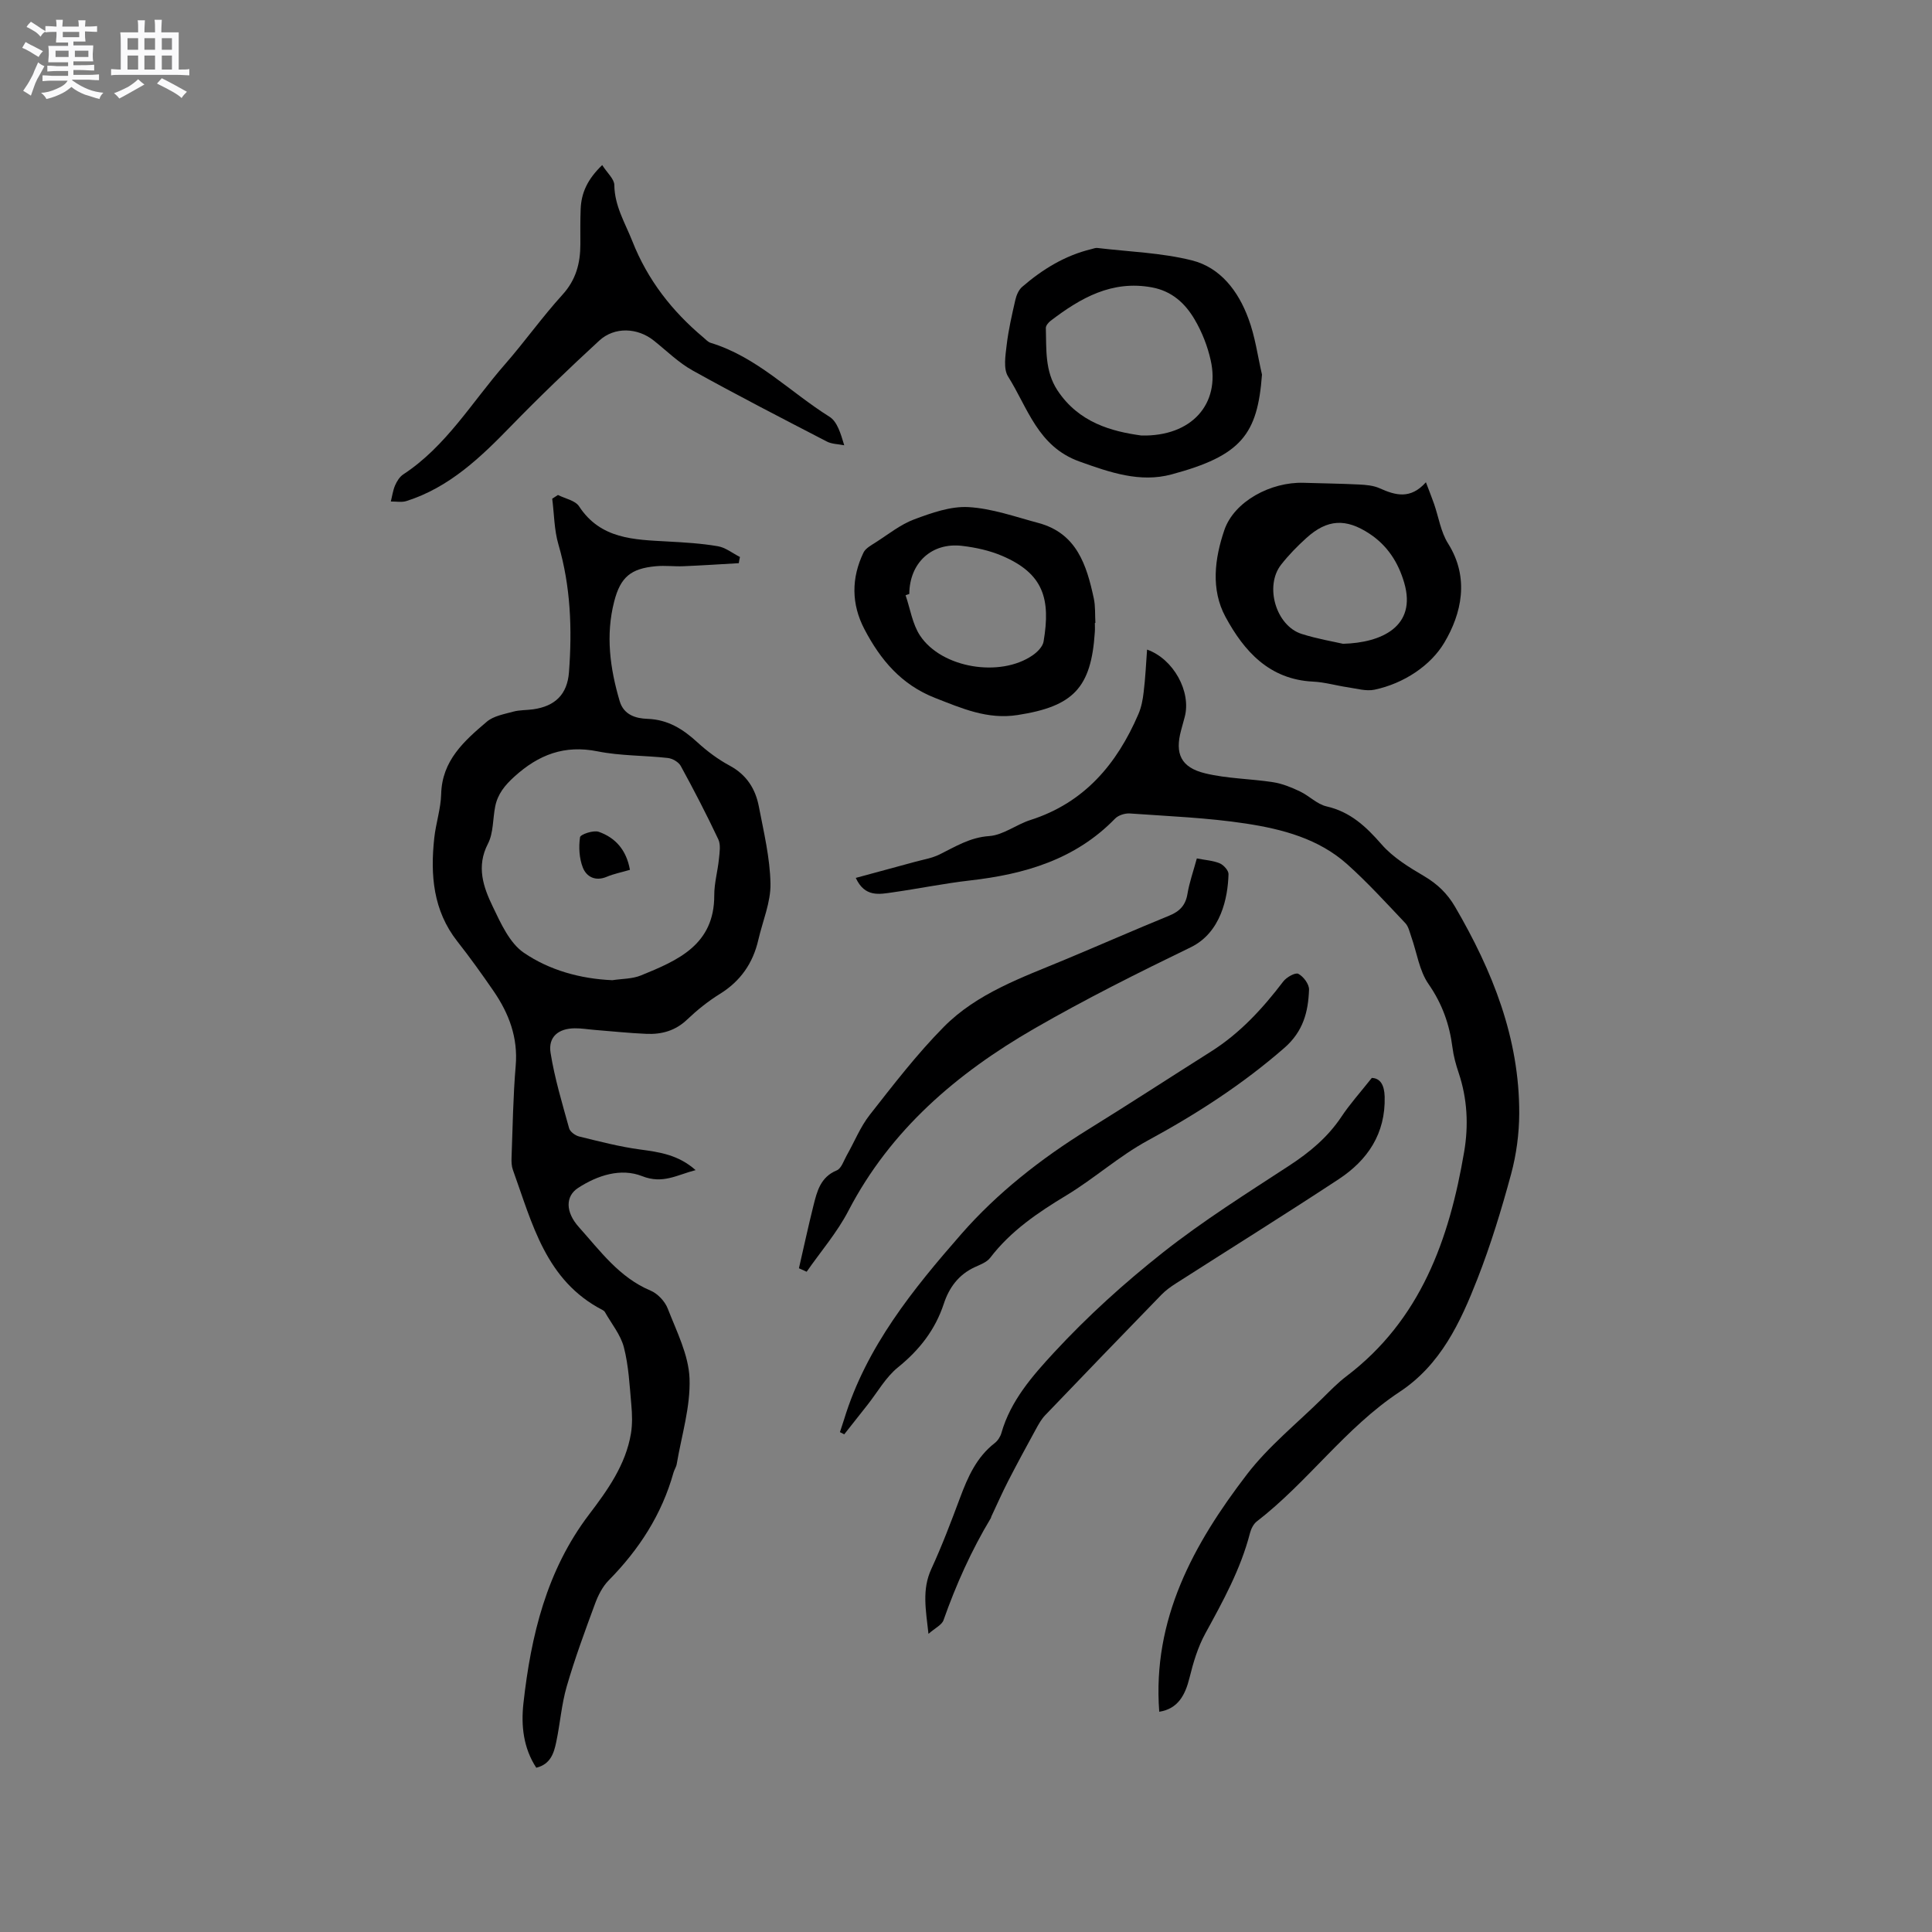
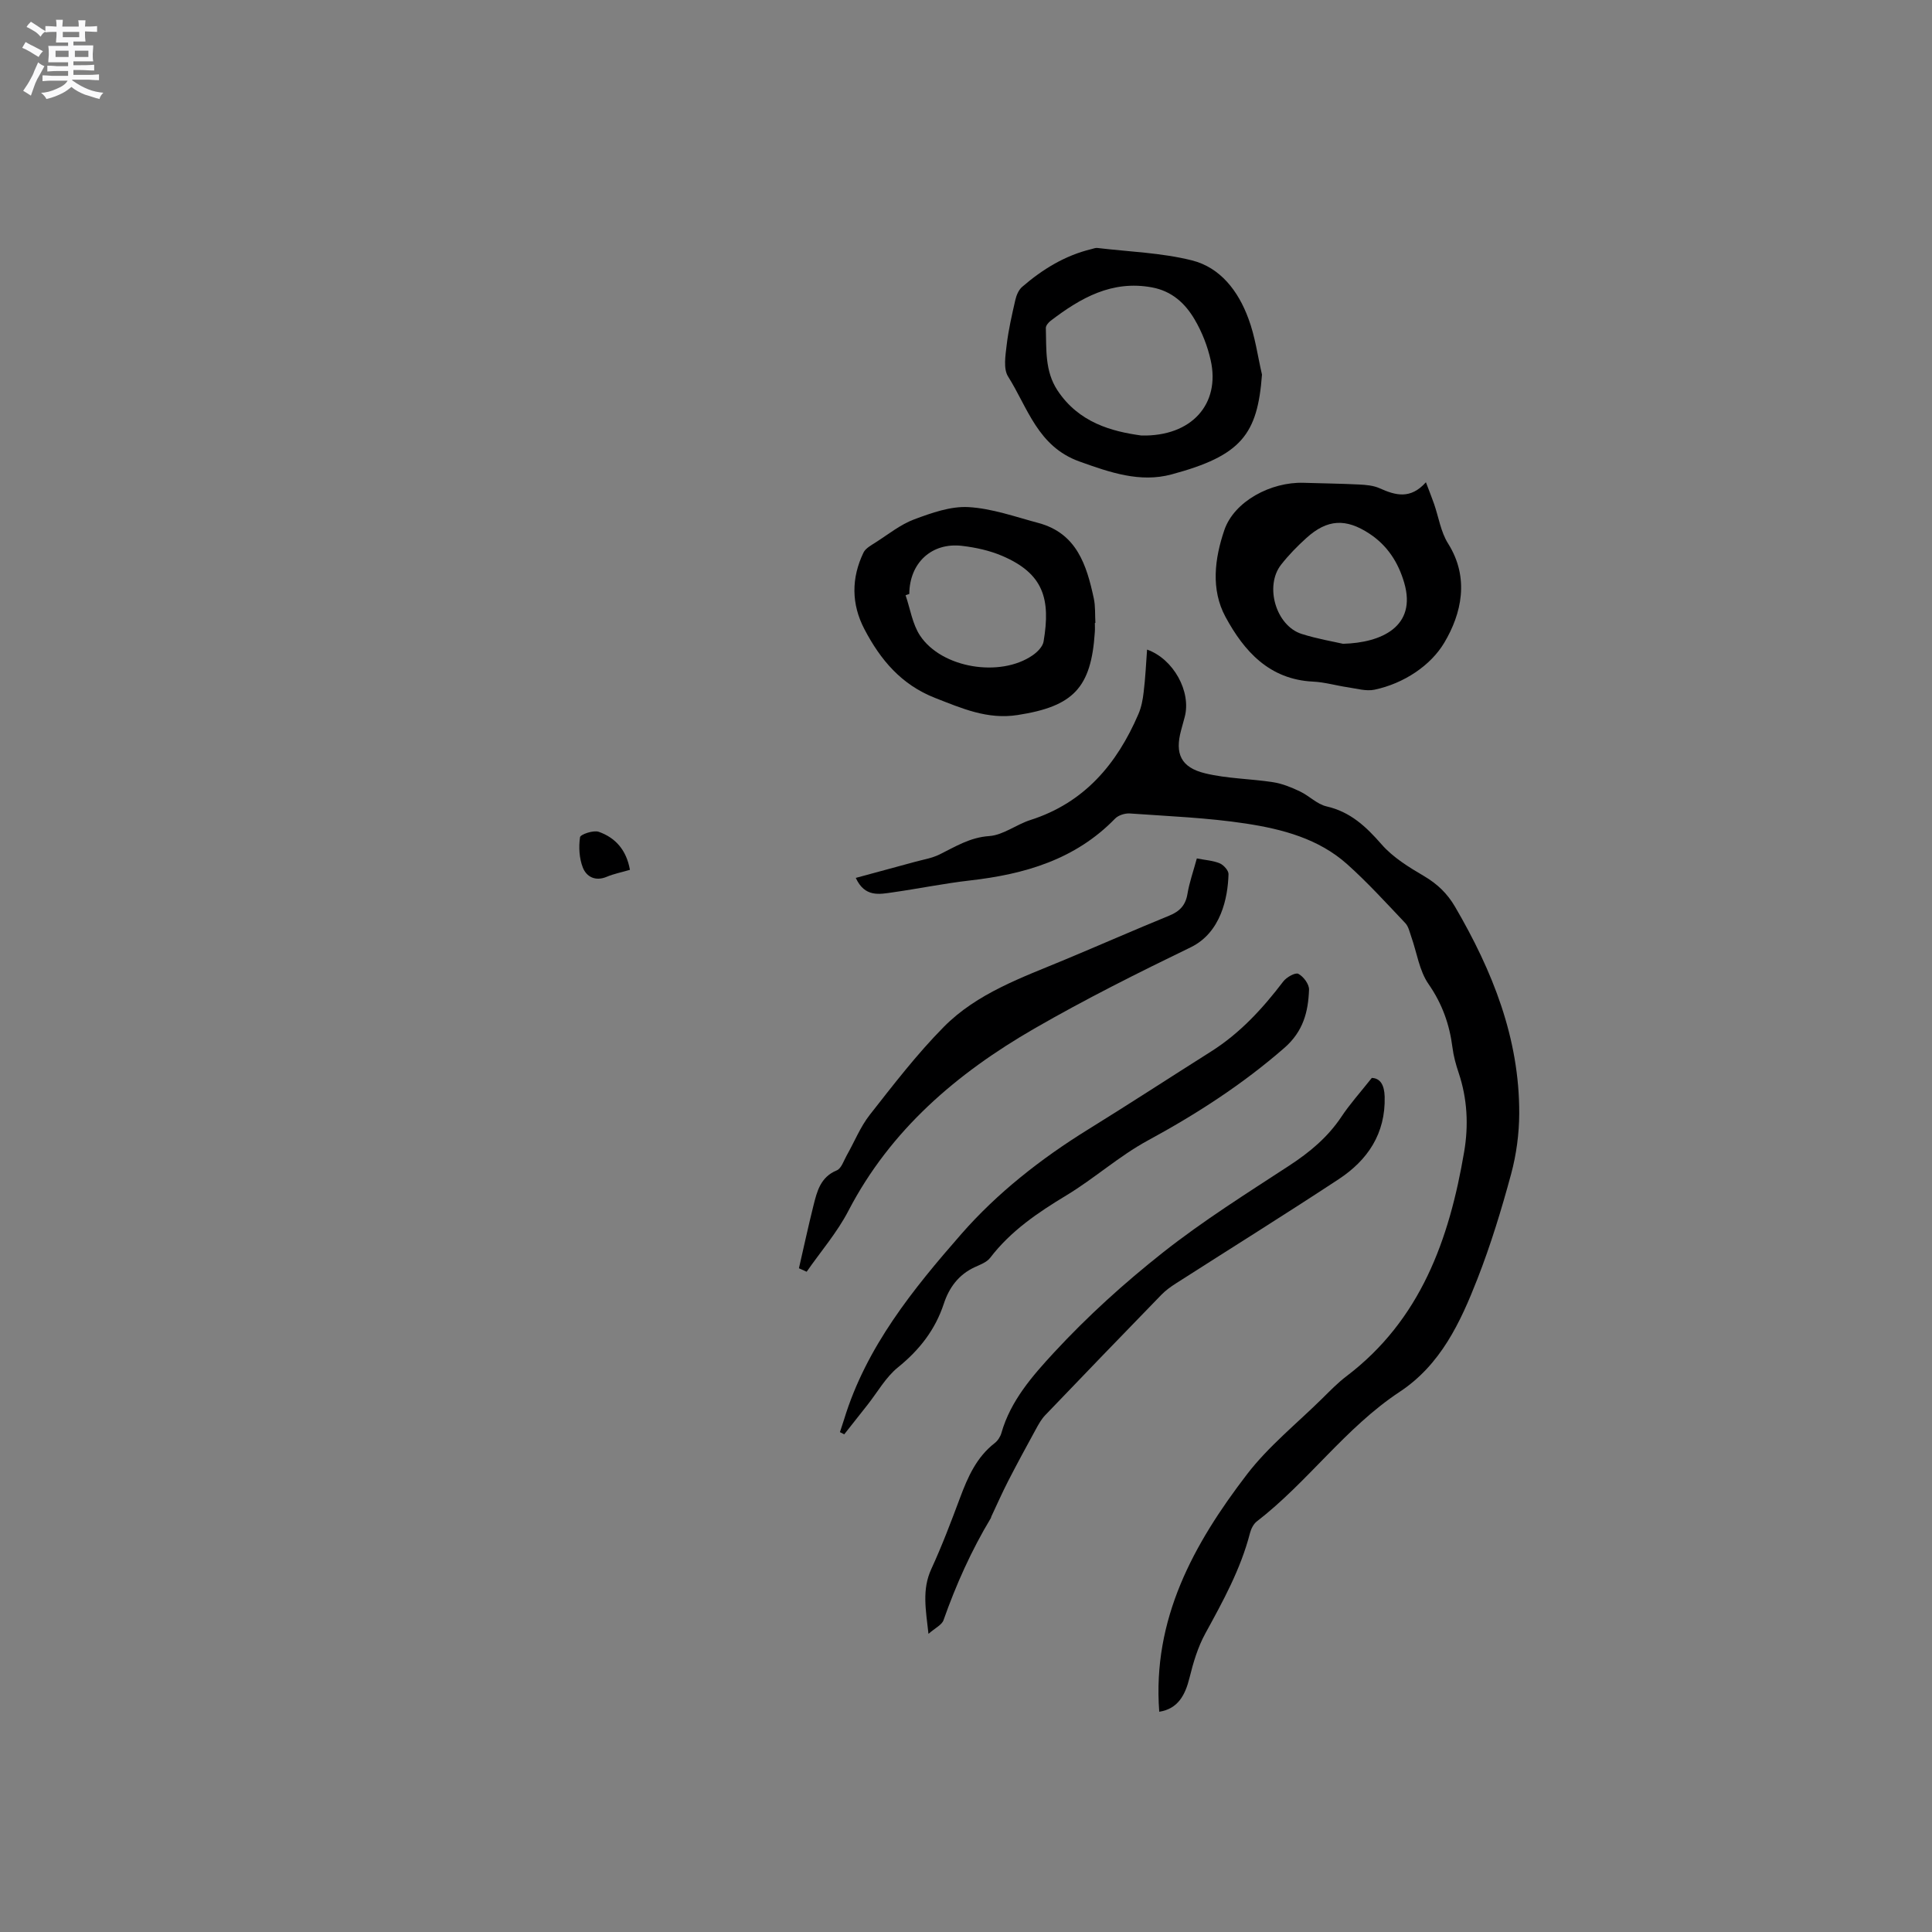
<svg xmlns="http://www.w3.org/2000/svg" enable-background="new 0 0 400 400" viewBox="0 0 400 400">
  <rect x="0" y="0" width="400" height="400" fill="#808080" stroke="none" />
  <path d="m6.8 9.5c.6.3 1.3.7 2.1 1.1-.4.4-.7.8-.9 1.2-.7-.4-1.3-.8-1.8-1.1s-1.1-.6-1.6-.8c.2-.4.5-.8.7-1.2.4.2.8.5 1.5.8zm.9 6.9c-.3.6-.5 1.1-.7 1.7s-.4 1.1-.6 1.7c-.6-.4-1.1-.7-1.6-1 .7-1 1.2-1.8 1.5-2.4.3-.5.6-1.1.8-1.7.3-.6.5-1.2.8-1.8.3.3.8.6 1.3.8-.7 1.3-1.2 2.2-1.5 2.7zm.1-11c.4.3 1 .7 1.7 1.1-.5.2-.8.6-1.1 1.1-.5-.6-1-1-1.4-1.2s-.9-.6-1.5-.8c.2-.4.5-.7.9-1.1.5.3.9.6 1.4.9zm10.5 13.1c1 .4 2 .6 3.1.7-.4.4-.7.8-.8 1.3-.9-.2-1.9-.6-3-.9-1-.4-2-.9-2.8-1.6-.5.4-1.1.9-1.9 1.3s-1.9.9-3.3 1.2c-.1-.3-.5-.8-1.1-1.3 1 0 2.1-.3 3.2-.8 1.2-.5 1.9-1 2.3-1.7h-3.2c-.4 0-1 0-2 .1v-1.2c1 0 1.7.1 2 .1h3.3v-1h-2.3c-.2 0-.9 0-2 .1v-1.2c1.2 0 1.9.1 2 .1h2.3v-.8h-4.1c0-.7.1-1.2.1-1.6 0-.5 0-1.1-.1-1.8h4.1v-.7h-2.5c0-.6.1-1.1.1-1.6v-.6h-.5c-.4 0-1 0-1.8.1v-1.3c1.2 0 1.9.1 2.1.1h.2c0-.3 0-.8-.1-1.4h1.4c0 .6-.1 1-.1 1.4h3.4c0-.4 0-.8-.1-1.3h1.5c0 .4-.1.9-.1 1.3.7 0 1.5 0 2.5-.1v1.2c-1 0-1.8-.1-2.5-.1v.6c0 .3 0 .8.1 1.5h-2.5v.8h4.1c0 .7-.1 1.3-.1 1.8s0 1 .1 1.5h-4.1v.8h1.4c.8 0 1.8 0 2.9-.1v1.2c-1 0-1.9-.1-2.8-.1h-1.5v1h3.2c.3 0 1 0 2.1-.1v1.2c-1.1 0-1.8-.1-2.1-.1h-3.4l-.1.1c1.4 1 2.4 1.5 3.4 1.9zm-4.1-6.7v-1.3h-2.7v1.3zm2.2-4.1v-1.1h-3.4v1.1zm1.9 4.1v-1.3h-2.8v1.3z" fill="#fafafb" />
-   <path d="m37 6.7v2.3 5.4c1 0 1.8 0 2.2-.1v1.3c-.6 0-1.5-.1-2.5-.1h-11.9c-.7 0-1.3 0-1.8.1v-1.3c.5 0 1.1.1 2 .1v-5.2c0-1 0-1.8-.1-2.5h3.7c0-1.3 0-2.1-.1-2.5h1.5c0 .4-.1 1.3-.1 2.5h2.2c0-1.2 0-2.1-.1-2.6h1.5c0 .4-.1 1.3-.1 2.6zm-12.3 13.7c-.3-.4-.7-.8-1.1-1.1 1.1-.4 2.1-.9 2.9-1.3.8-.5 1.5-1 2.1-1.6.4.4.9.8 1.3 1.1-2.5 1.4-4.2 2.4-5.2 2.9zm3.9-10.1v-2.4h-2.2v2.4zm0 4.1v-2.9h-2.2v2.9zm3.5-4.1v-2.4h-2.2v2.4zm0 4.1v-2.9h-2.2v2.9zm.4 2.9 1-1.1c.6.3 1.4.7 2.5 1.3s2 1.1 2.7 1.5c-.4.4-.8.8-1.1 1.3-.8-.8-2.5-1.7-5.1-3zm3.1-7v-2.4h-2.1v2.4zm0 4.1v-2.9h-2.1v2.9z" fill="#fafafb" />
  <g fill="#000001">
-     <path d="m152.96 116.6c-3.82.22-7.64.47-11.47.63-1.9.08-3.81-.18-5.69 0-5.19.47-7.33 2.24-8.63 7.27-1.81 6.99-.88 13.87 1.13 20.67.86 2.89 3.4 3.58 5.75 3.66 4.25.15 7.35 2.12 10.33 4.85 2.02 1.85 4.28 3.54 6.68 4.83 3.5 1.88 5.35 4.8 6.05 8.46 1.02 5.3 2.31 10.64 2.41 15.98.07 3.85-1.62 7.74-2.51 11.61-1.11 4.86-3.7 8.59-8.01 11.25-2.42 1.5-4.69 3.33-6.75 5.29-2.42 2.31-5.26 3.08-8.39 2.95-3.59-.15-7.18-.54-10.76-.82-1.37-.11-2.74-.35-4.11-.33-3.38.03-5.53 1.78-5 5.08.84 5.28 2.41 10.45 3.84 15.62.2.72 1.27 1.5 2.08 1.7 4.18 1.02 8.36 2.12 12.61 2.69 4.04.54 7.93 1.1 11.5 4.27-3.86.99-6.78 2.94-11.07 1.25-4.4-1.74-9.25-.18-13.28 2.45-2.59 1.69-2.66 4.93.18 8.1 4.42 4.93 8.36 10.43 14.85 13.15 1.47.62 2.97 2.22 3.55 3.72 1.83 4.72 4.32 9.57 4.51 14.45.22 5.87-1.65 11.82-2.65 17.73-.1.61-.5 1.17-.67 1.78-2.42 8.67-7.13 15.93-13.42 22.31-1.28 1.3-2.19 3.11-2.83 4.85-2.09 5.66-4.18 11.33-5.86 17.12-1.08 3.73-1.36 7.69-2.17 11.51-.48 2.27-1.16 4.58-4.13 5.31-2.68-4.09-3.17-8.73-2.66-13.33 1.56-14.02 4.78-27.5 13.58-39.09 3.84-5.05 7.59-10.28 8.68-16.77.32-1.94.26-3.98.08-5.95-.36-3.99-.55-8.06-1.54-11.9-.67-2.61-2.58-4.9-3.94-7.32-.1-.17-.3-.31-.48-.41-11.79-6.08-14.56-17.95-18.56-29.01-.28-.77-.31-1.66-.28-2.49.24-6.36.32-12.73.86-19.06.5-5.85-1.4-10.84-4.59-15.48-2.4-3.49-4.87-6.94-7.49-10.27-5.03-6.4-5.61-13.76-4.78-21.41.33-3.05 1.35-6.05 1.43-9.09.17-6.97 4.79-11.03 9.45-14.99 1.4-1.19 3.58-1.56 5.47-2.08 1.31-.36 2.73-.29 4.1-.48 4.56-.64 7.09-3.08 7.44-7.68.67-8.91.36-17.75-2.18-26.44-.89-3.03-.88-6.32-1.29-9.49.4-.26.79-.51 1.19-.77 1.49.76 3.57 1.13 4.37 2.35 4.46 6.82 11.39 6.89 18.32 7.28 3.48.19 6.98.39 10.4.98 1.61.27 3.07 1.46 4.59 2.23-.1.39-.17.83-.24 1.28zm-26.18 86.34c1.98-.31 4.1-.25 5.9-.98 7.63-3.11 15.23-6.33 15.2-16.6-.01-2.51.72-5.02.97-7.54.13-1.34.4-2.91-.13-4.04-2.43-5.15-5.05-10.21-7.78-15.2-.45-.82-1.73-1.55-2.69-1.65-4.83-.54-9.78-.42-14.52-1.37-6.86-1.38-12.21.68-17.22 5.22-2 1.81-3.46 3.61-3.98 6.17-.52 2.59-.35 5.5-1.51 7.74-2.44 4.72-.96 8.95 1 13.01 1.67 3.47 3.48 7.54 6.44 9.56 5.3 3.61 11.66 5.39 18.32 5.68z" />
    <path d="m237.49 134.49c5.48 1.94 9.19 8.73 7.79 13.96-.25.92-.5 1.84-.75 2.76-1.31 4.82-.05 7.68 4.98 8.9 4.57 1.11 9.41 1.11 14.09 1.84 1.91.3 3.79 1.07 5.55 1.91 1.9.9 3.53 2.64 5.48 3.09 4.96 1.13 8.2 4.19 11.42 7.88 2.36 2.7 5.64 4.71 8.79 6.56 2.75 1.62 4.81 3.6 6.41 6.34 7.74 13.26 13.35 27.21 13.29 42.83-.02 4.18-.59 8.47-1.68 12.51-1.99 7.35-4.22 14.67-6.99 21.75-3.51 8.97-7.59 17.74-16.09 23.35-11.24 7.42-19 18.68-29.58 26.83-.68.53-1.17 1.52-1.4 2.39-1.92 7.47-5.59 14.12-9.26 20.82-1.54 2.81-2.49 6.01-3.26 9.14-.91 3.68-2.44 6.45-6.27 7.05-1.46-19.19 7.12-34.75 18.15-49.14 4.47-5.83 10.37-10.56 15.64-15.76 1.58-1.56 3.15-3.18 4.91-4.52 15.43-11.69 21.35-28.38 24.43-46.52.93-5.47.66-10.98-1.14-16.34-.57-1.7-1.06-3.46-1.28-5.23-.61-4.79-2.12-9.06-4.95-13.14-1.92-2.75-2.41-6.49-3.57-9.77-.35-.98-.57-2.15-1.25-2.86-3.93-4.15-7.79-8.4-12.04-12.2-5.9-5.28-13.42-7.26-20.95-8.41-7.93-1.21-16.01-1.52-24.03-2.09-1.01-.07-2.38.36-3.06 1.06-8.24 8.49-18.73 11.52-30.04 12.81-5.35.61-10.65 1.7-15.99 2.46-2.79.4-5.79 1.07-7.66-2.99 4.2-1.14 8.24-2.22 12.28-3.33 1.72-.47 3.53-.76 5.1-1.54 3.29-1.63 6.28-3.52 10.24-3.79 2.9-.2 5.61-2.39 8.52-3.32 11.17-3.56 17.92-11.58 22.37-21.92.61-1.41.92-3.01 1.09-4.55.36-2.91.49-5.84.71-8.82z" />
    <path d="m295.22 99.85c.69 1.82 1.22 3.14 1.69 4.48.95 2.75 1.39 5.81 2.9 8.2 4.5 7.14 2.77 14.56-.79 20.54-2.83 4.74-8.36 8.43-14.42 9.72-1.75.37-3.72-.23-5.58-.5-2.4-.35-4.77-1.06-7.17-1.17-9.05-.44-14.27-6.28-18.12-13.39-3.09-5.7-2.24-12.13-.24-17.99 2.03-5.94 9.62-10 16.42-9.78 3.81.12 7.63.16 11.44.35 1.45.07 3.01.2 4.31.79 3.26 1.46 6.35 2.34 9.56-1.25zm-17.16 33.44c7.99-.21 15.3-3.59 12.67-12.62-1.22-4.2-3.46-7.7-7.16-10.15-4.91-3.25-8.77-3.05-13.09.86-1.88 1.7-3.68 3.53-5.24 5.53-3.48 4.44-1.06 12.65 4.26 14.34 3.21 1.02 6.56 1.58 8.56 2.04z" />
-     <path d="m124.68 34.18c1.04 1.63 2.49 2.87 2.51 4.13.05 4.34 2.23 7.84 3.74 11.65 3.15 7.99 8.2 14.46 14.7 19.91.48.4.94.94 1.5 1.11 9.56 2.91 16.42 10.18 24.6 15.3 1.6 1 2.31 3.41 3.06 5.91-1.21-.25-2.56-.23-3.61-.78-9.3-4.82-18.62-9.61-27.77-14.7-2.92-1.62-5.39-4.08-8.04-6.19-3.35-2.68-8.12-2.93-11.31.01-6.23 5.74-12.35 11.6-18.25 17.67-6.32 6.51-12.78 12.72-21.68 15.54-.98.31-2.14.07-3.21.09.28-1.12.43-2.3.88-3.34.37-.85.94-1.78 1.69-2.27 8.91-5.84 14.23-14.99 21.03-22.76 4.11-4.7 7.74-9.83 11.94-14.45 2.8-3.08 3.69-6.51 3.7-10.42 0-2.44-.04-4.88.06-7.31.13-3.28 1.35-6.12 4.46-9.1z" />
    <path d="m261.28 77.56c-.92 12.4-4.28 16.78-18.72 20.66-6.53 1.76-12.74-.4-19.07-2.67-8.66-3.11-10.69-11.12-14.78-17.6-1.01-1.61-.54-4.35-.29-6.52.37-3.14 1.09-6.25 1.8-9.35.22-.97.69-2.07 1.41-2.69 4.21-3.64 8.87-6.5 14.35-7.82.41-.1.84-.28 1.23-.23 6.53.78 13.2.98 19.53 2.56 5.95 1.48 9.64 6.39 11.72 12.03 1.4 3.71 1.92 7.74 2.82 11.63zm-24.96 12.61c10.45.23 16.34-6.57 14.35-15.54-.65-2.95-1.81-5.9-3.34-8.5-1.95-3.31-4.68-5.86-8.83-6.63-8.31-1.53-14.78 2.19-20.97 6.91-.46.35-1.01 1-1 1.5.13 4.42-.22 8.91 2.4 12.9 4.42 6.7 11.24 8.52 17.39 9.36z" />
    <path d="m226.68 128.97c0 .63.04 1.27-.01 1.9-.74 11.57-4.47 15.39-15.99 17.17-6.25.97-11.51-1.37-17.08-3.54-7.02-2.75-11.32-7.91-14.63-14.23-2.73-5.22-2.73-10.59-.19-15.87.43-.89 1.59-1.5 2.5-2.09 2.62-1.67 5.13-3.71 7.99-4.78 3.6-1.34 7.55-2.75 11.25-2.54 4.88.28 9.69 2.01 14.48 3.29 7.93 2.13 9.98 8.72 11.46 15.62.35 1.63.23 3.37.33 5.06-.02.01-.07.01-.11.01zm-38.42-6c-.26.09-.51.18-.77.27.97 2.81 1.41 5.97 3 8.36 4.48 6.75 16.6 8.71 23.31 4.07.97-.67 2.08-1.78 2.26-2.84 1.5-8.84-.01-14.09-8.59-17.75-2.58-1.1-5.45-1.73-8.25-2.06-6.34-.77-10.92 3.54-10.96 9.95z" />
    <path d="m284.02 223.17c1.75.07 2.59 1.45 2.66 3.89.2 7.64-3.52 13.14-9.55 17.1-11.14 7.33-22.46 14.38-33.69 21.57-1.06.68-2.11 1.43-2.98 2.33-8.05 8.29-16.08 16.6-24.07 24.95-.78.81-1.35 1.85-1.9 2.85-1.96 3.58-3.91 7.17-5.78 10.81-1.23 2.4-2.32 4.88-3.47 7.32-.04.09-.04.22-.09.3-4.03 6.7-7.21 13.79-9.81 21.16-.35.98-1.72 1.6-3.11 2.82-.55-5.01-1.38-9.16.59-13.43 2.21-4.8 4.09-9.77 5.94-14.72 1.61-4.31 3.41-8.42 7.19-11.35.63-.49 1.16-1.31 1.38-2.08 1.89-6.67 6.43-11.83 10.85-16.62 6.93-7.5 14.59-14.44 22.61-20.77 8.28-6.54 17.28-12.19 26.13-17.97 4.24-2.77 7.97-5.87 10.8-10.11 1.72-2.6 3.84-4.95 6.3-8.05z" />
    <path d="m247.79 177.73c1.72.34 3.34.43 4.74 1.01.81.34 1.84 1.49 1.82 2.24-.13 4.89-1.57 12.11-7.83 15.15-10.95 5.3-21.85 10.76-32.38 16.83-15.99 9.23-29.74 20.91-38.49 37.73-2.33 4.49-5.73 8.42-8.64 12.61-.53-.24-1.06-.48-1.6-.72 1-4.33 1.93-8.68 3.01-12.99.74-2.95 1.45-5.89 4.83-7.28.94-.39 1.43-1.98 2.04-3.07 1.6-2.81 2.82-5.92 4.79-8.43 4.89-6.23 9.75-12.56 15.3-18.18 6.91-7 16.19-10.23 25.09-13.94 7.22-3.01 14.38-6.16 21.62-9.12 2.18-.89 3.39-2.17 3.77-4.55.4-2.37 1.22-4.66 1.93-7.29z" />
    <path d="m173.9 296.51c.29-.89.59-1.77.87-2.67 4.58-15 14.29-26.95 24.28-38.37 7.41-8.47 16.45-15.57 26.17-21.59 8.55-5.29 16.99-10.79 25.49-16.16 6.02-3.8 10.71-8.91 14.98-14.52.67-.88 2.5-1.91 3.12-1.58 1.06.56 2.25 2.15 2.21 3.27-.16 4.58-1.19 8.64-5.09 12.05-8.69 7.58-18.21 13.72-28.31 19.2-5.91 3.21-11.04 7.84-16.81 11.33-5.93 3.58-11.54 7.37-15.8 12.94-.72.94-2.09 1.43-3.24 1.96-3.3 1.54-5.26 4.2-6.36 7.54-1.78 5.41-5.05 9.59-9.49 13.18-2.55 2.06-4.25 5.16-6.33 7.79-1.6 2.02-3.2 4.05-4.8 6.08-.31-.14-.6-.3-.89-.45z" />
    <path d="m130.42 180.09c-1.8.53-3.37.83-4.8 1.44-2.35.99-4.19.01-4.95-1.91-.75-1.91-.88-4.24-.58-6.28.08-.59 2.78-1.51 3.88-1.12 3.43 1.21 5.72 3.74 6.45 7.87z" />
  </g>
</svg>